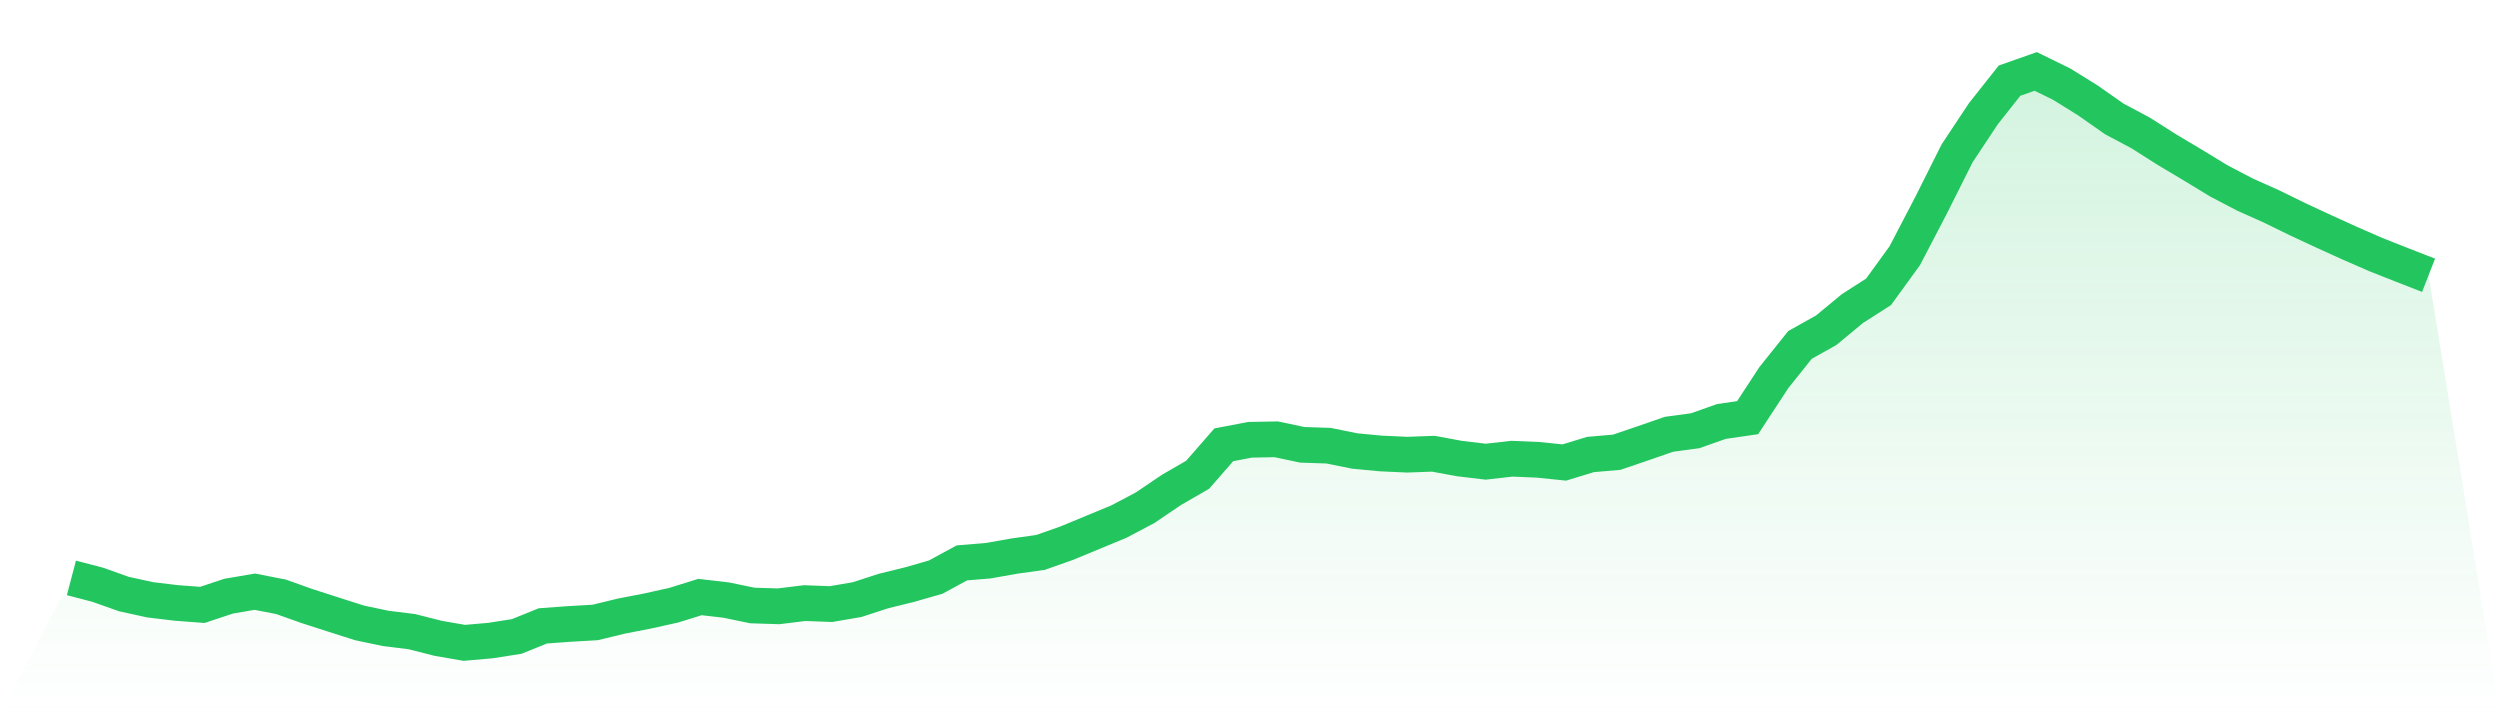
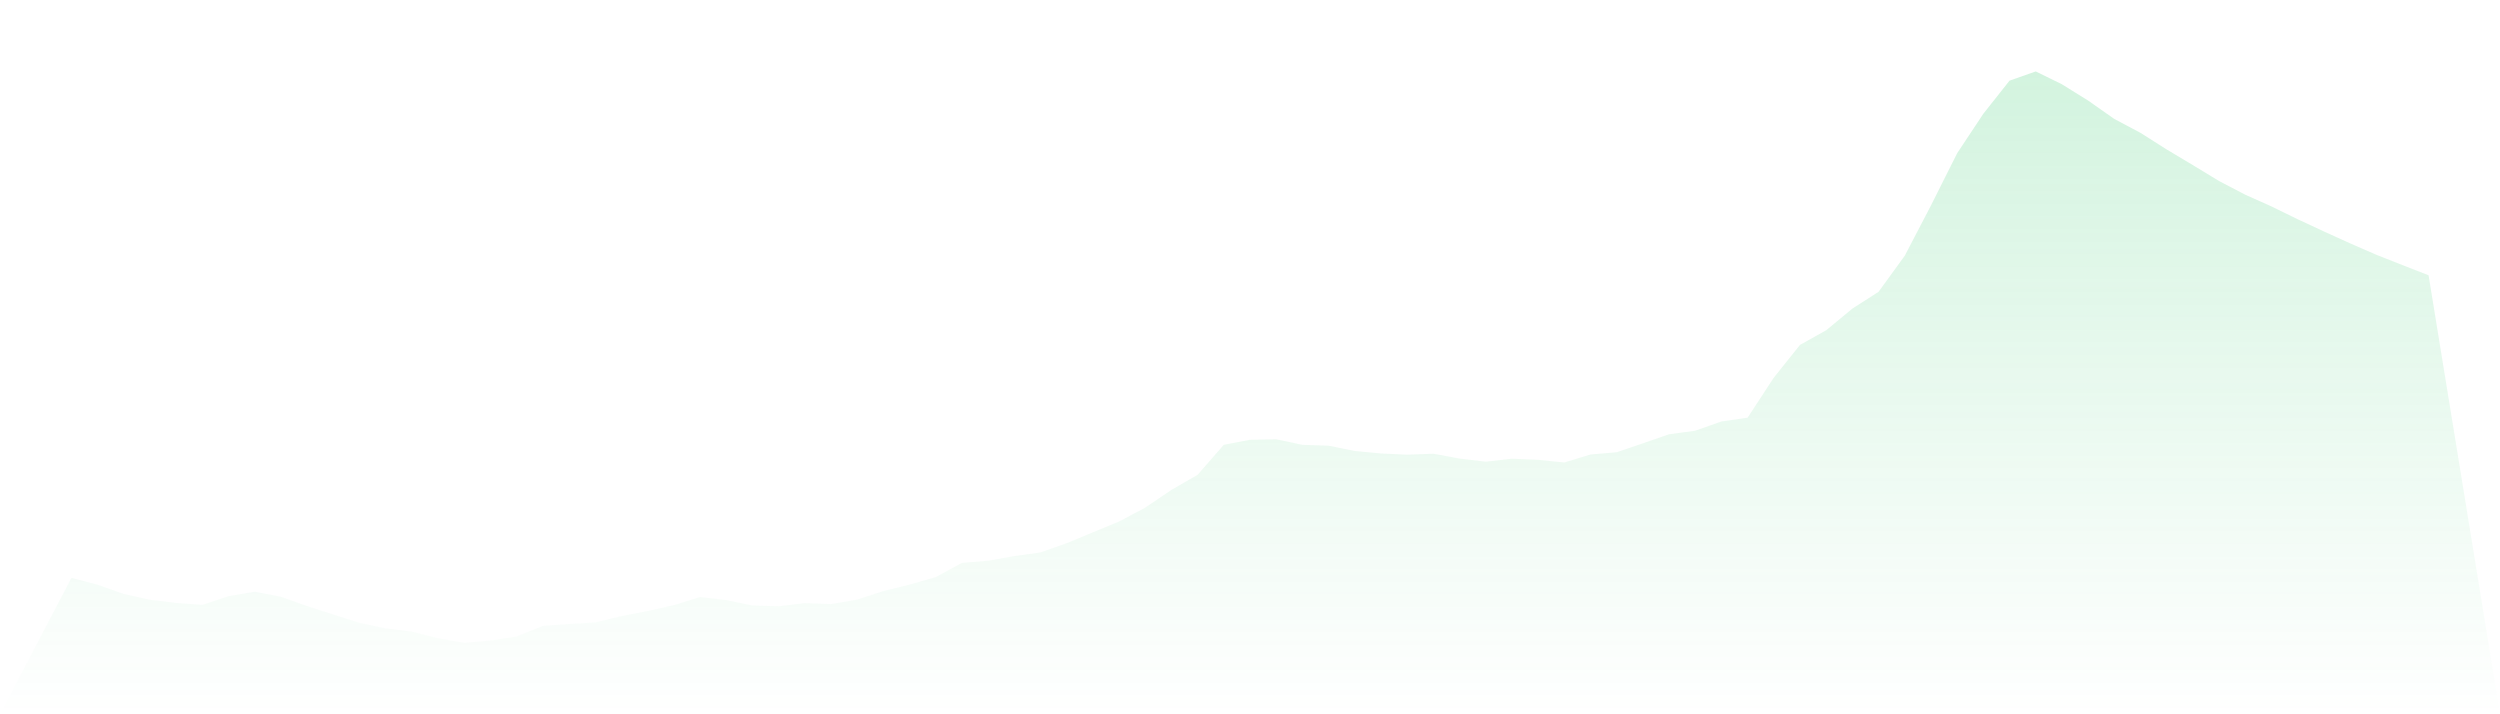
<svg xmlns="http://www.w3.org/2000/svg" viewBox="0 0 140 40">
  <defs>
    <linearGradient id="gradient" x1="0" x2="0" y1="0" y2="1">
      <stop offset="0%" stop-color="#22c55e" stop-opacity="0.2" />
      <stop offset="100%" stop-color="#22c55e" stop-opacity="0" />
    </linearGradient>
  </defs>
  <path d="M4,32.362 L4,32.362 L5.467,32.745 L6.933,33.265 L8.4,33.587 L9.867,33.764 L11.333,33.874 L12.8,33.386 L14.267,33.135 L15.733,33.42 L17.2,33.942 L18.667,34.415 L20.133,34.882 L21.6,35.191 L23.067,35.373 L24.533,35.745 L26,36 L27.467,35.872 L28.933,35.642 L30.4,35.049 L31.867,34.943 L33.333,34.857 L34.8,34.501 L36.267,34.216 L37.733,33.891 L39.2,33.434 L40.667,33.604 L42.133,33.908 L43.6,33.953 L45.067,33.774 L46.533,33.829 L48,33.578 L49.467,33.1 L50.933,32.739 L52.4,32.318 L53.867,31.521 L55.333,31.401 L56.8,31.141 L58.267,30.936 L59.733,30.419 L61.2,29.812 L62.667,29.204 L64.133,28.428 L65.6,27.435 L67.067,26.588 L68.533,24.909 L70,24.628 L71.467,24.601 L72.933,24.91 L74.4,24.959 L75.867,25.256 L77.333,25.395 L78.8,25.462 L80.267,25.409 L81.733,25.68 L83.2,25.854 L84.667,25.688 L86.133,25.75 L87.6,25.9 L89.067,25.452 L90.533,25.326 L92,24.827 L93.467,24.319 L94.933,24.121 L96.4,23.602 L97.867,23.389 L99.333,21.149 L100.8,19.315 L102.267,18.494 L103.733,17.282 L105.2,16.341 L106.667,14.32 L108.133,11.508 L109.6,8.583 L111.067,6.37 L112.533,4.517 L114,4 L115.467,4.719 L116.933,5.631 L118.4,6.66 L119.867,7.439 L121.333,8.37 L122.8,9.246 L124.267,10.138 L125.733,10.903 L127.2,11.559 L128.667,12.277 L130.133,12.959 L131.6,13.625 L133.067,14.265 L134.533,14.844 L136,15.415 L140,40 L0,40 z" fill="url(#gradient)" />
-   <path d="M4,32.362 L4,32.362 L5.467,32.745 L6.933,33.265 L8.4,33.587 L9.867,33.764 L11.333,33.874 L12.8,33.386 L14.267,33.135 L15.733,33.42 L17.2,33.942 L18.667,34.415 L20.133,34.882 L21.6,35.191 L23.067,35.373 L24.533,35.745 L26,36 L27.467,35.872 L28.933,35.642 L30.4,35.049 L31.867,34.943 L33.333,34.857 L34.8,34.501 L36.267,34.216 L37.733,33.891 L39.2,33.434 L40.667,33.604 L42.133,33.908 L43.6,33.953 L45.067,33.774 L46.533,33.829 L48,33.578 L49.467,33.1 L50.933,32.739 L52.4,32.318 L53.867,31.521 L55.333,31.401 L56.8,31.141 L58.267,30.936 L59.733,30.419 L61.2,29.812 L62.667,29.204 L64.133,28.428 L65.6,27.435 L67.067,26.588 L68.533,24.909 L70,24.628 L71.467,24.601 L72.933,24.91 L74.4,24.959 L75.867,25.256 L77.333,25.395 L78.8,25.462 L80.267,25.409 L81.733,25.68 L83.2,25.854 L84.667,25.688 L86.133,25.75 L87.6,25.9 L89.067,25.452 L90.533,25.326 L92,24.827 L93.467,24.319 L94.933,24.121 L96.4,23.602 L97.867,23.389 L99.333,21.149 L100.8,19.315 L102.267,18.494 L103.733,17.282 L105.2,16.341 L106.667,14.32 L108.133,11.508 L109.6,8.583 L111.067,6.37 L112.533,4.517 L114,4 L115.467,4.719 L116.933,5.631 L118.4,6.66 L119.867,7.439 L121.333,8.37 L122.8,9.246 L124.267,10.138 L125.733,10.903 L127.2,11.559 L128.667,12.277 L130.133,12.959 L131.6,13.625 L133.067,14.265 L134.533,14.844 L136,15.415" fill="none" stroke="#22c55e" stroke-width="2" />
</svg>